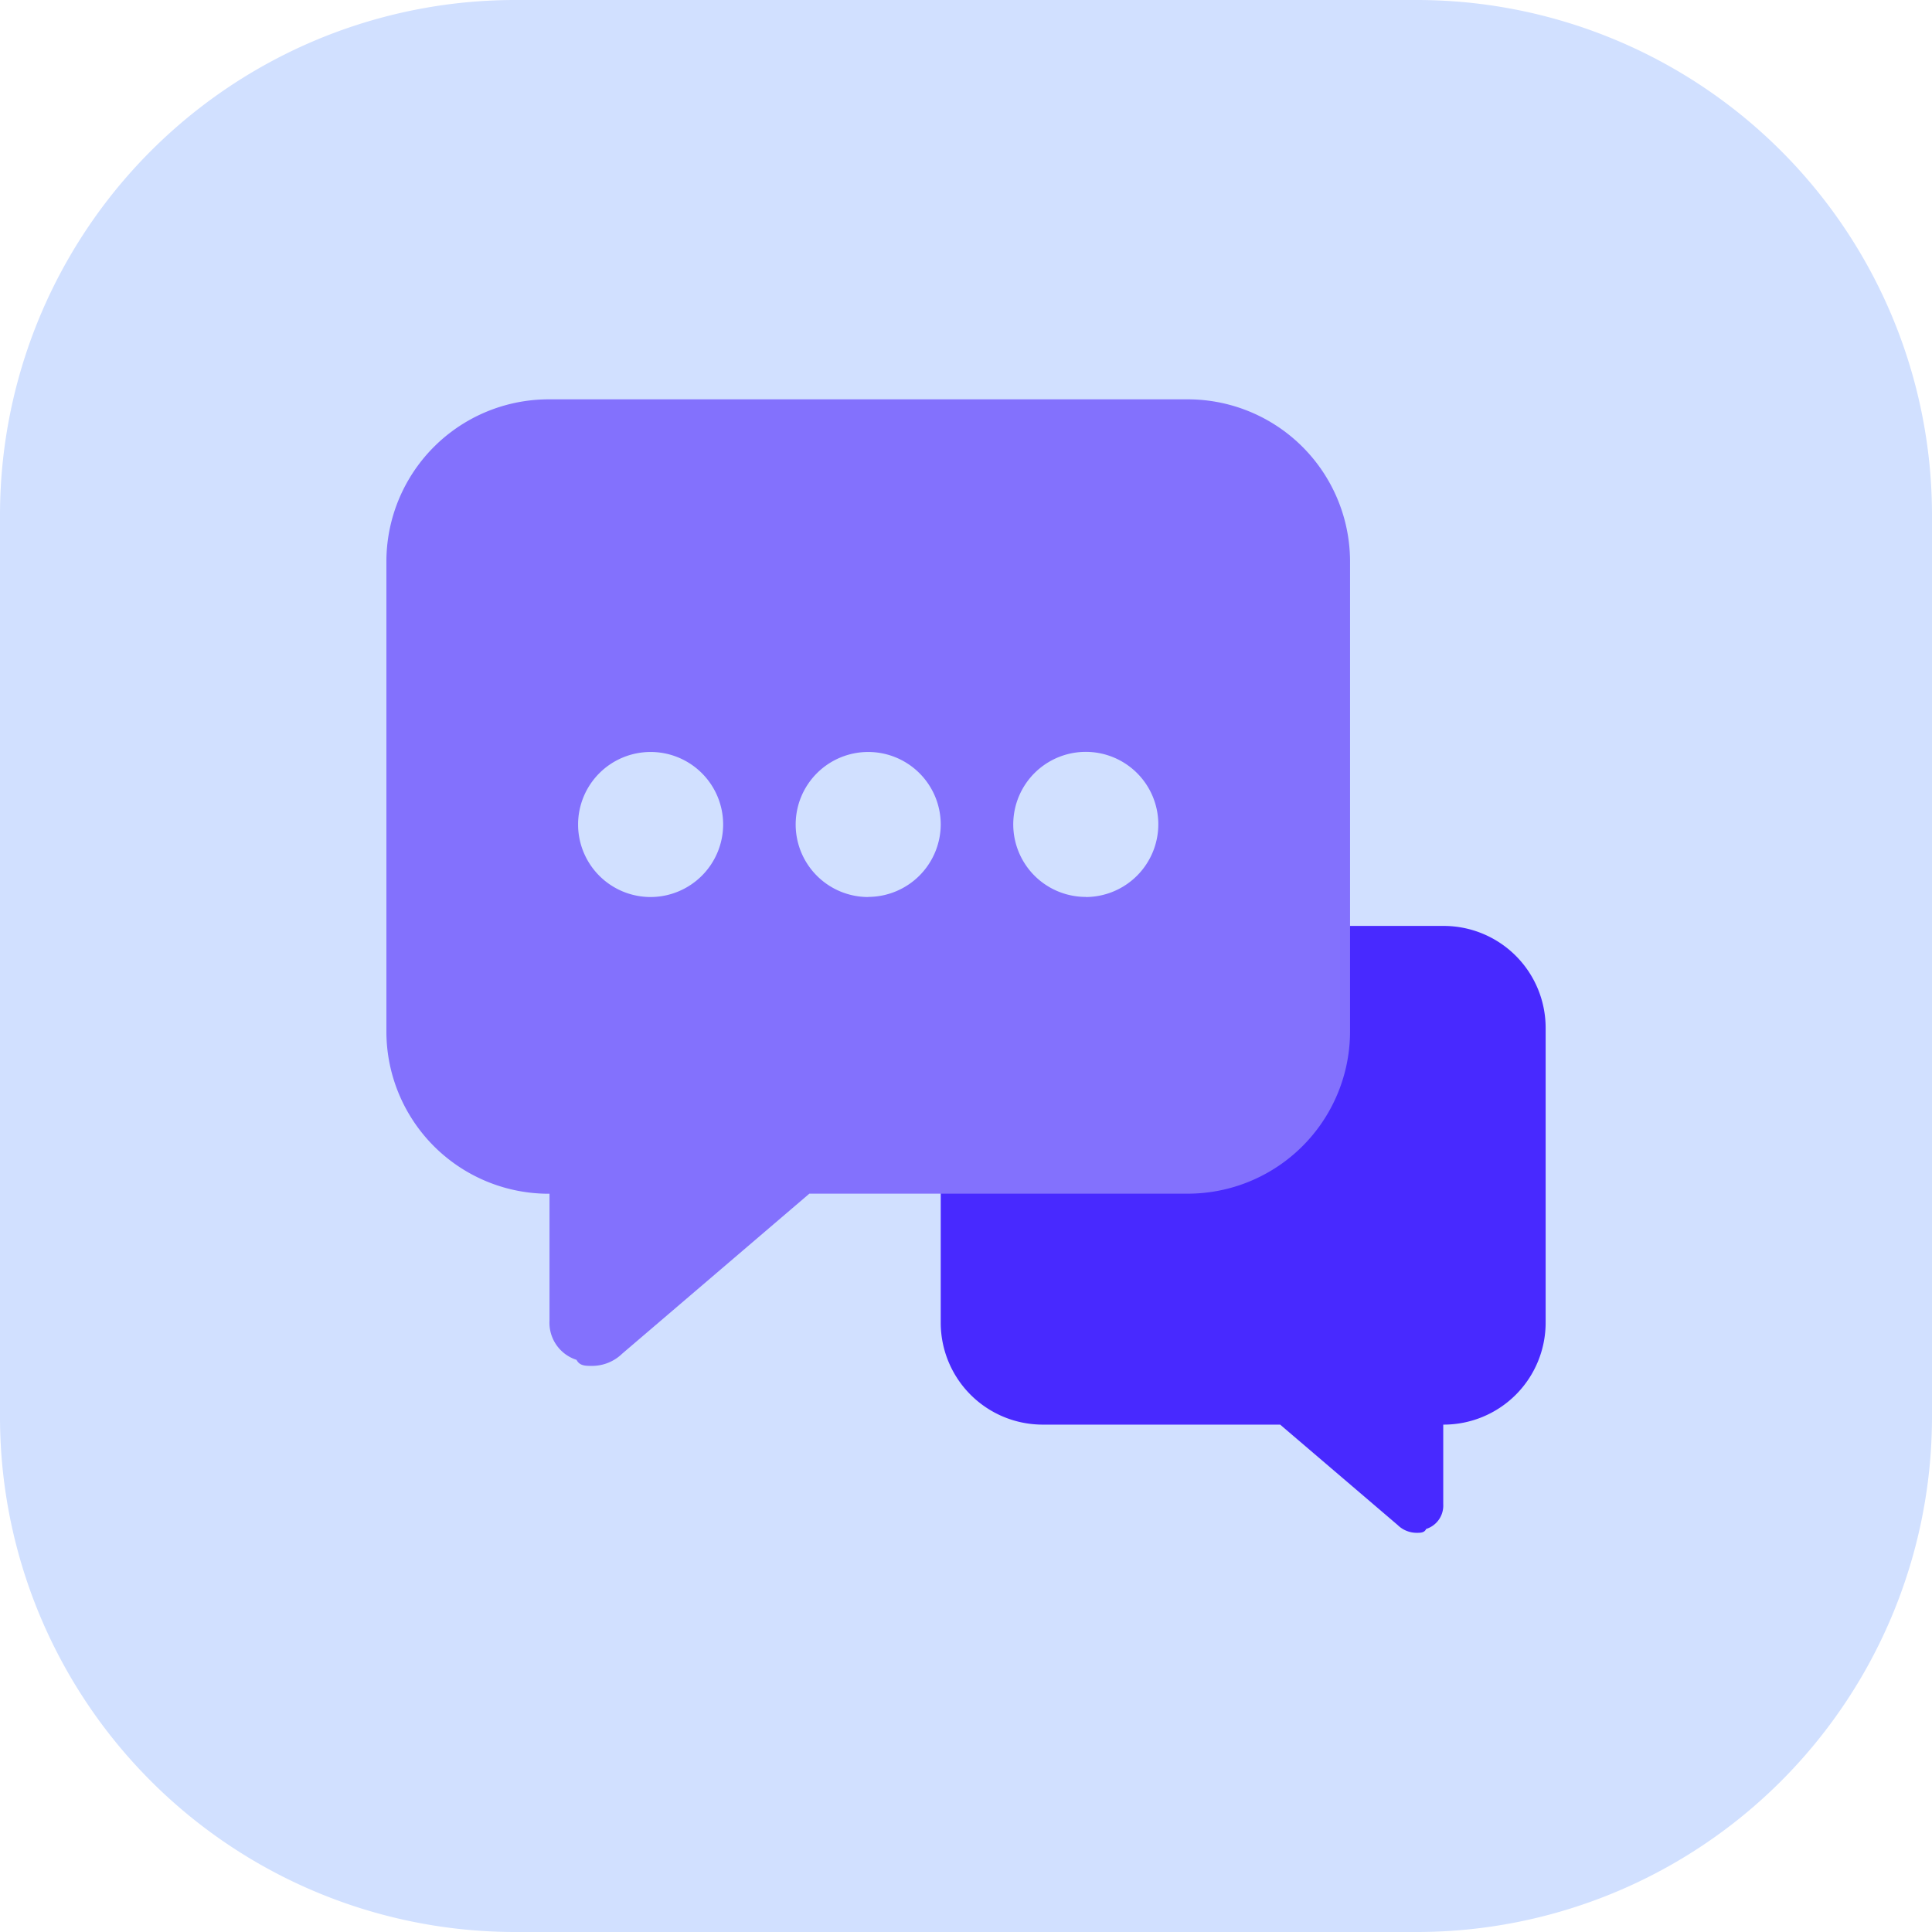
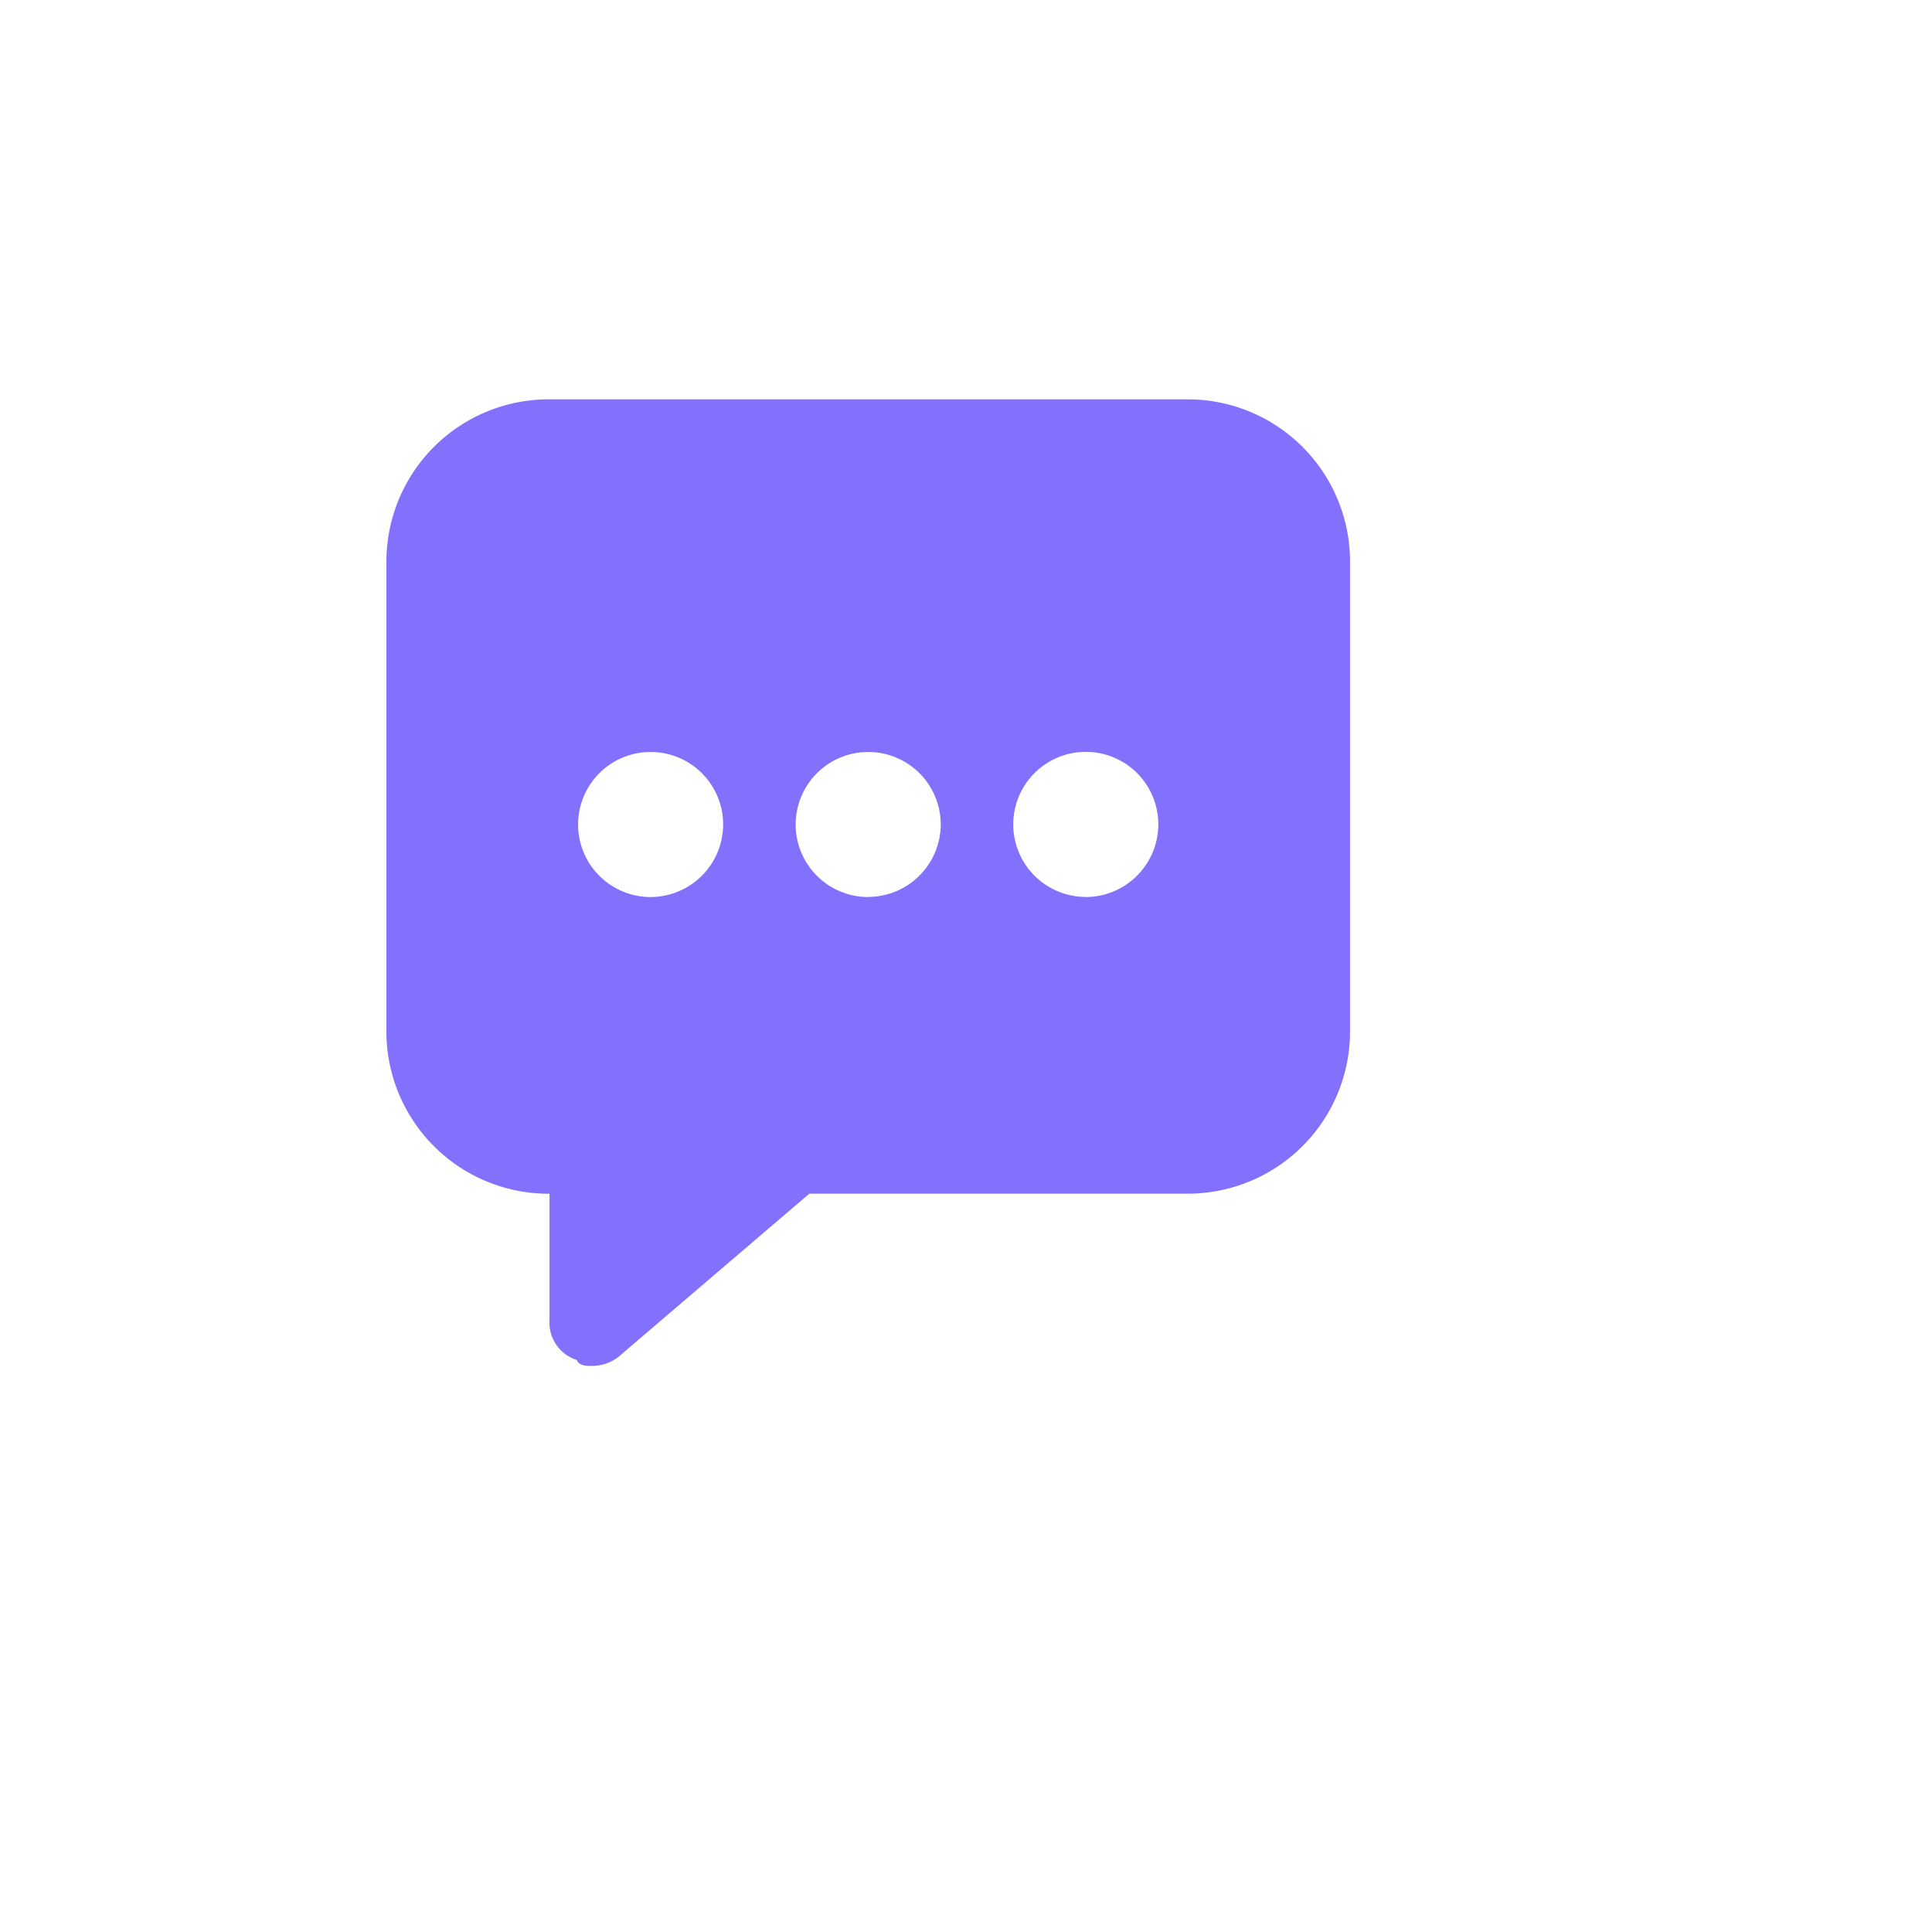
<svg xmlns="http://www.w3.org/2000/svg" id="그룹_33242" data-name="그룹 33242" width="50" height="50" viewBox="0 0 50 50">
-   <path id="패스_23694" data-name="패스 23694" d="M36.665,50H13.334A13.334,13.334,0,0,1,0,36.665V13.335A13.334,13.334,0,0,1,13.334,0H36.665A13.335,13.335,0,0,1,50,13.335V36.665A13.335,13.335,0,0,1,36.665,50" fill="#d1e0ff" />
  <g id="그룹_31096" data-name="그룹 31096" transform="translate(10 10.335)">
    <g id="그룹_31097" data-name="그룹 31097" transform="translate(0 0)">
-       <path id="패스_23710" data-name="패스 23710" d="M55.282,40.164H44.928a2.639,2.639,0,0,0-2.65,2.65V50.42a2.639,2.639,0,0,0,2.65,2.65h6.134l3.043,2.6a.7.7,0,0,0,.491.2c.1,0,.2,0,.245-.1a.633.633,0,0,0,.442-.638V53.07a2.639,2.639,0,0,0,2.65-2.65V42.814a2.639,2.639,0,0,0-2.65-2.65" transform="translate(-27.932 -26.536)" fill="#4829ff" />
      <path id="패스_23709" data-name="패스 23709" d="M20.716,0H4.221A4.2,4.2,0,0,0,0,4.221V16.338a4.2,4.2,0,0,0,4.221,4.221v3.283a1.009,1.009,0,0,0,.7,1.016c.078.156.234.156.391.156A1.119,1.119,0,0,0,6.1,24.7l4.846-4.143h9.772a4.2,4.2,0,0,0,4.221-4.221V4.221A4.2,4.2,0,0,0,20.716,0M6.838,12.88A1.877,1.877,0,1,1,8.715,11,1.882,1.882,0,0,1,6.838,12.88m5.631,0A1.877,1.877,0,1,1,14.346,11a1.882,1.882,0,0,1-1.877,1.877m5.631,0A1.877,1.877,0,1,1,19.977,11,1.883,1.883,0,0,1,18.1,12.88" transform="translate(0 0)" fill="#8371fd" />
    </g>
  </g>
</svg>